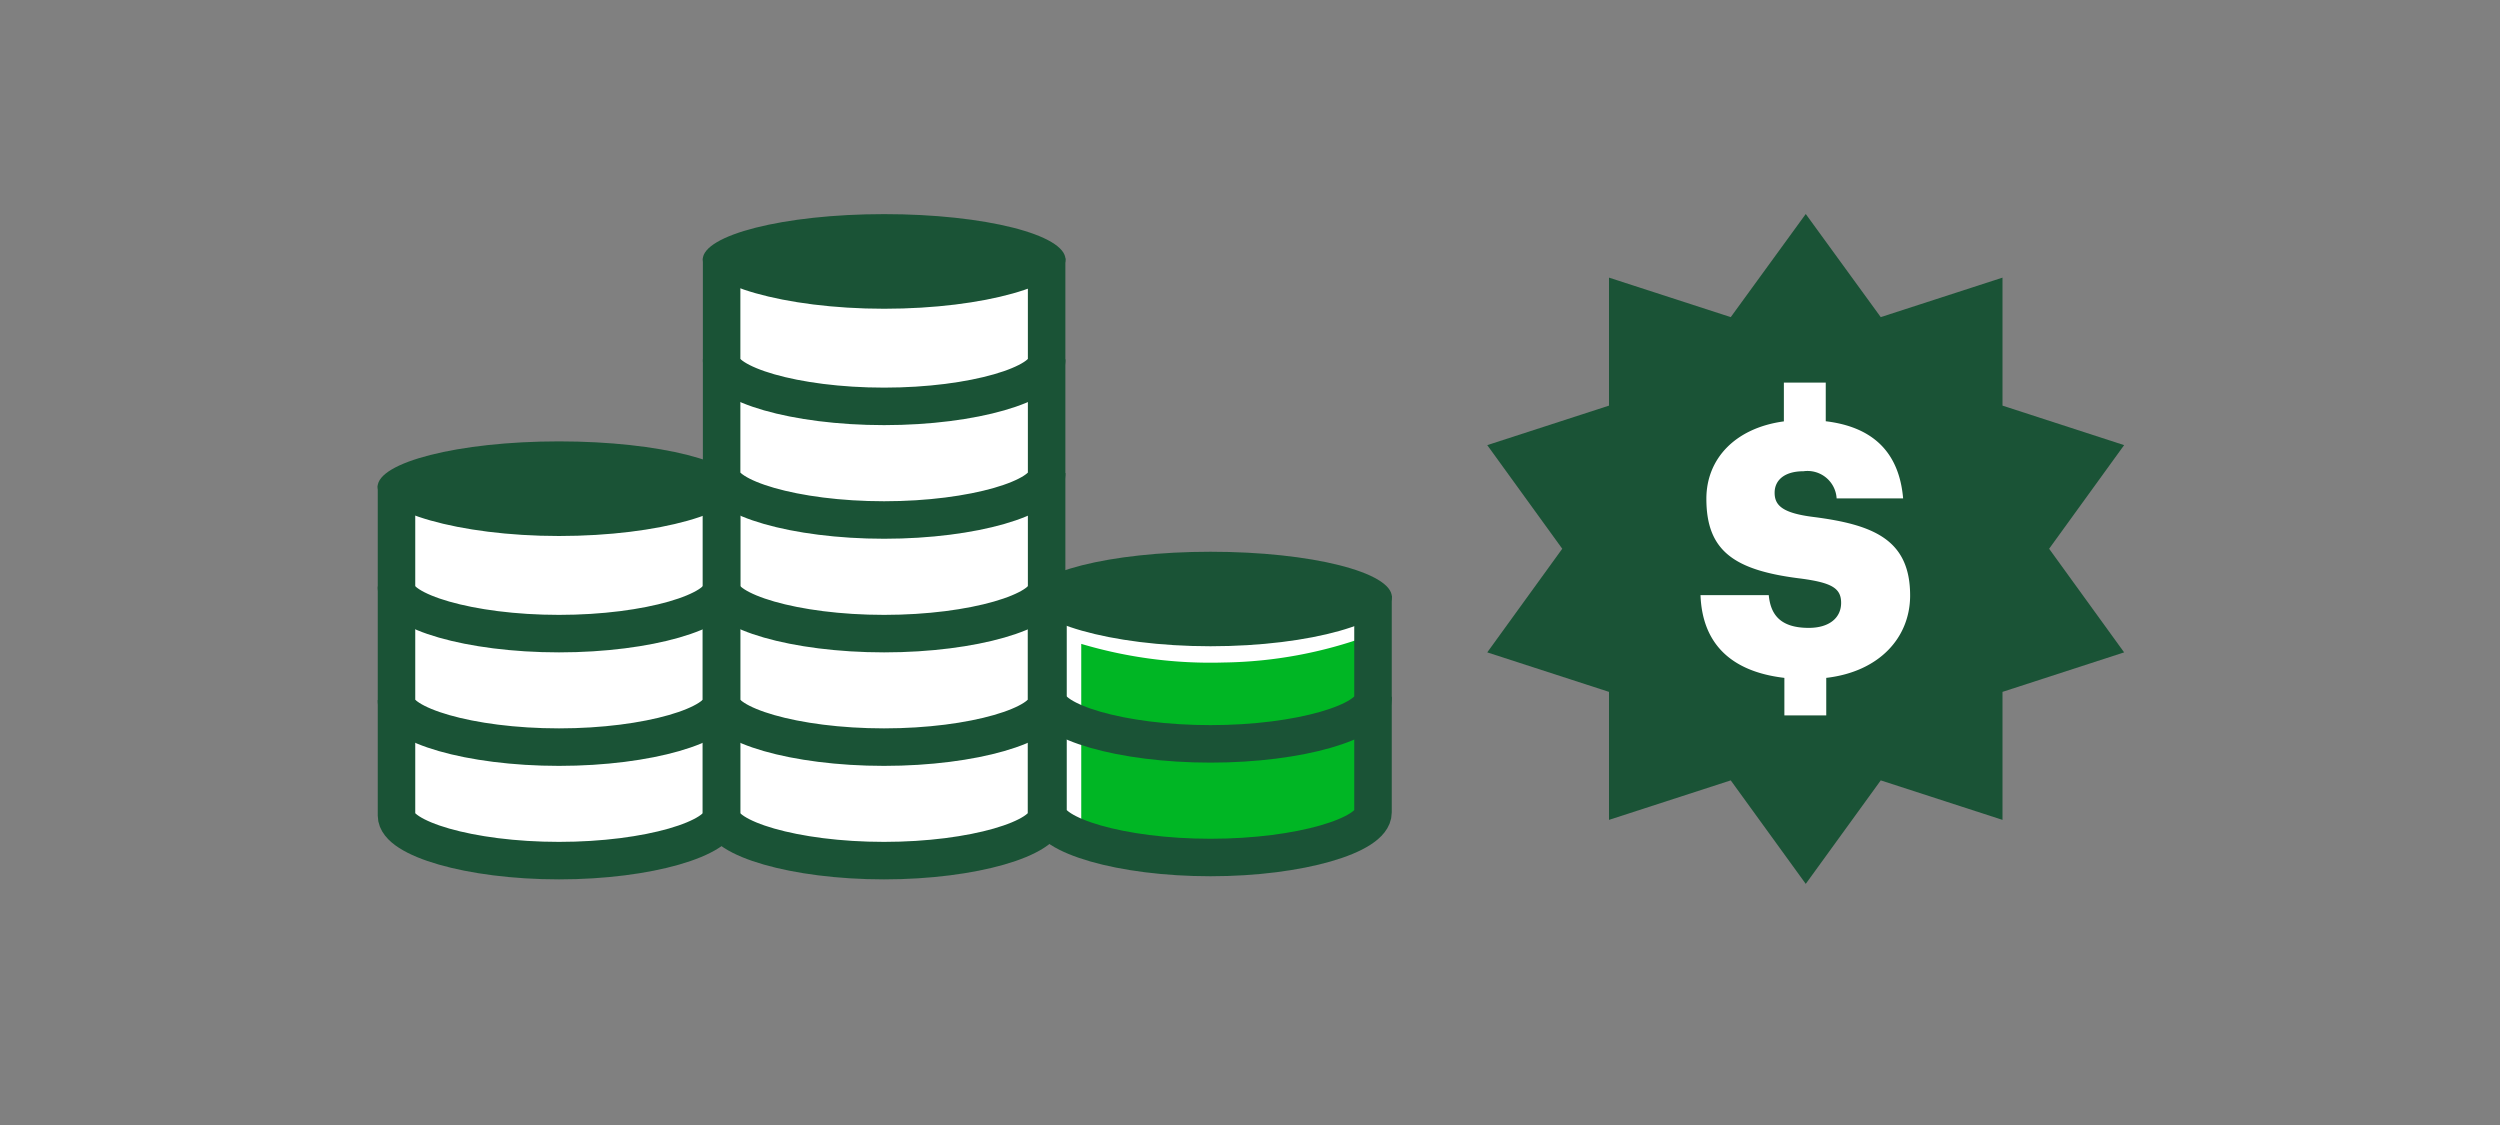
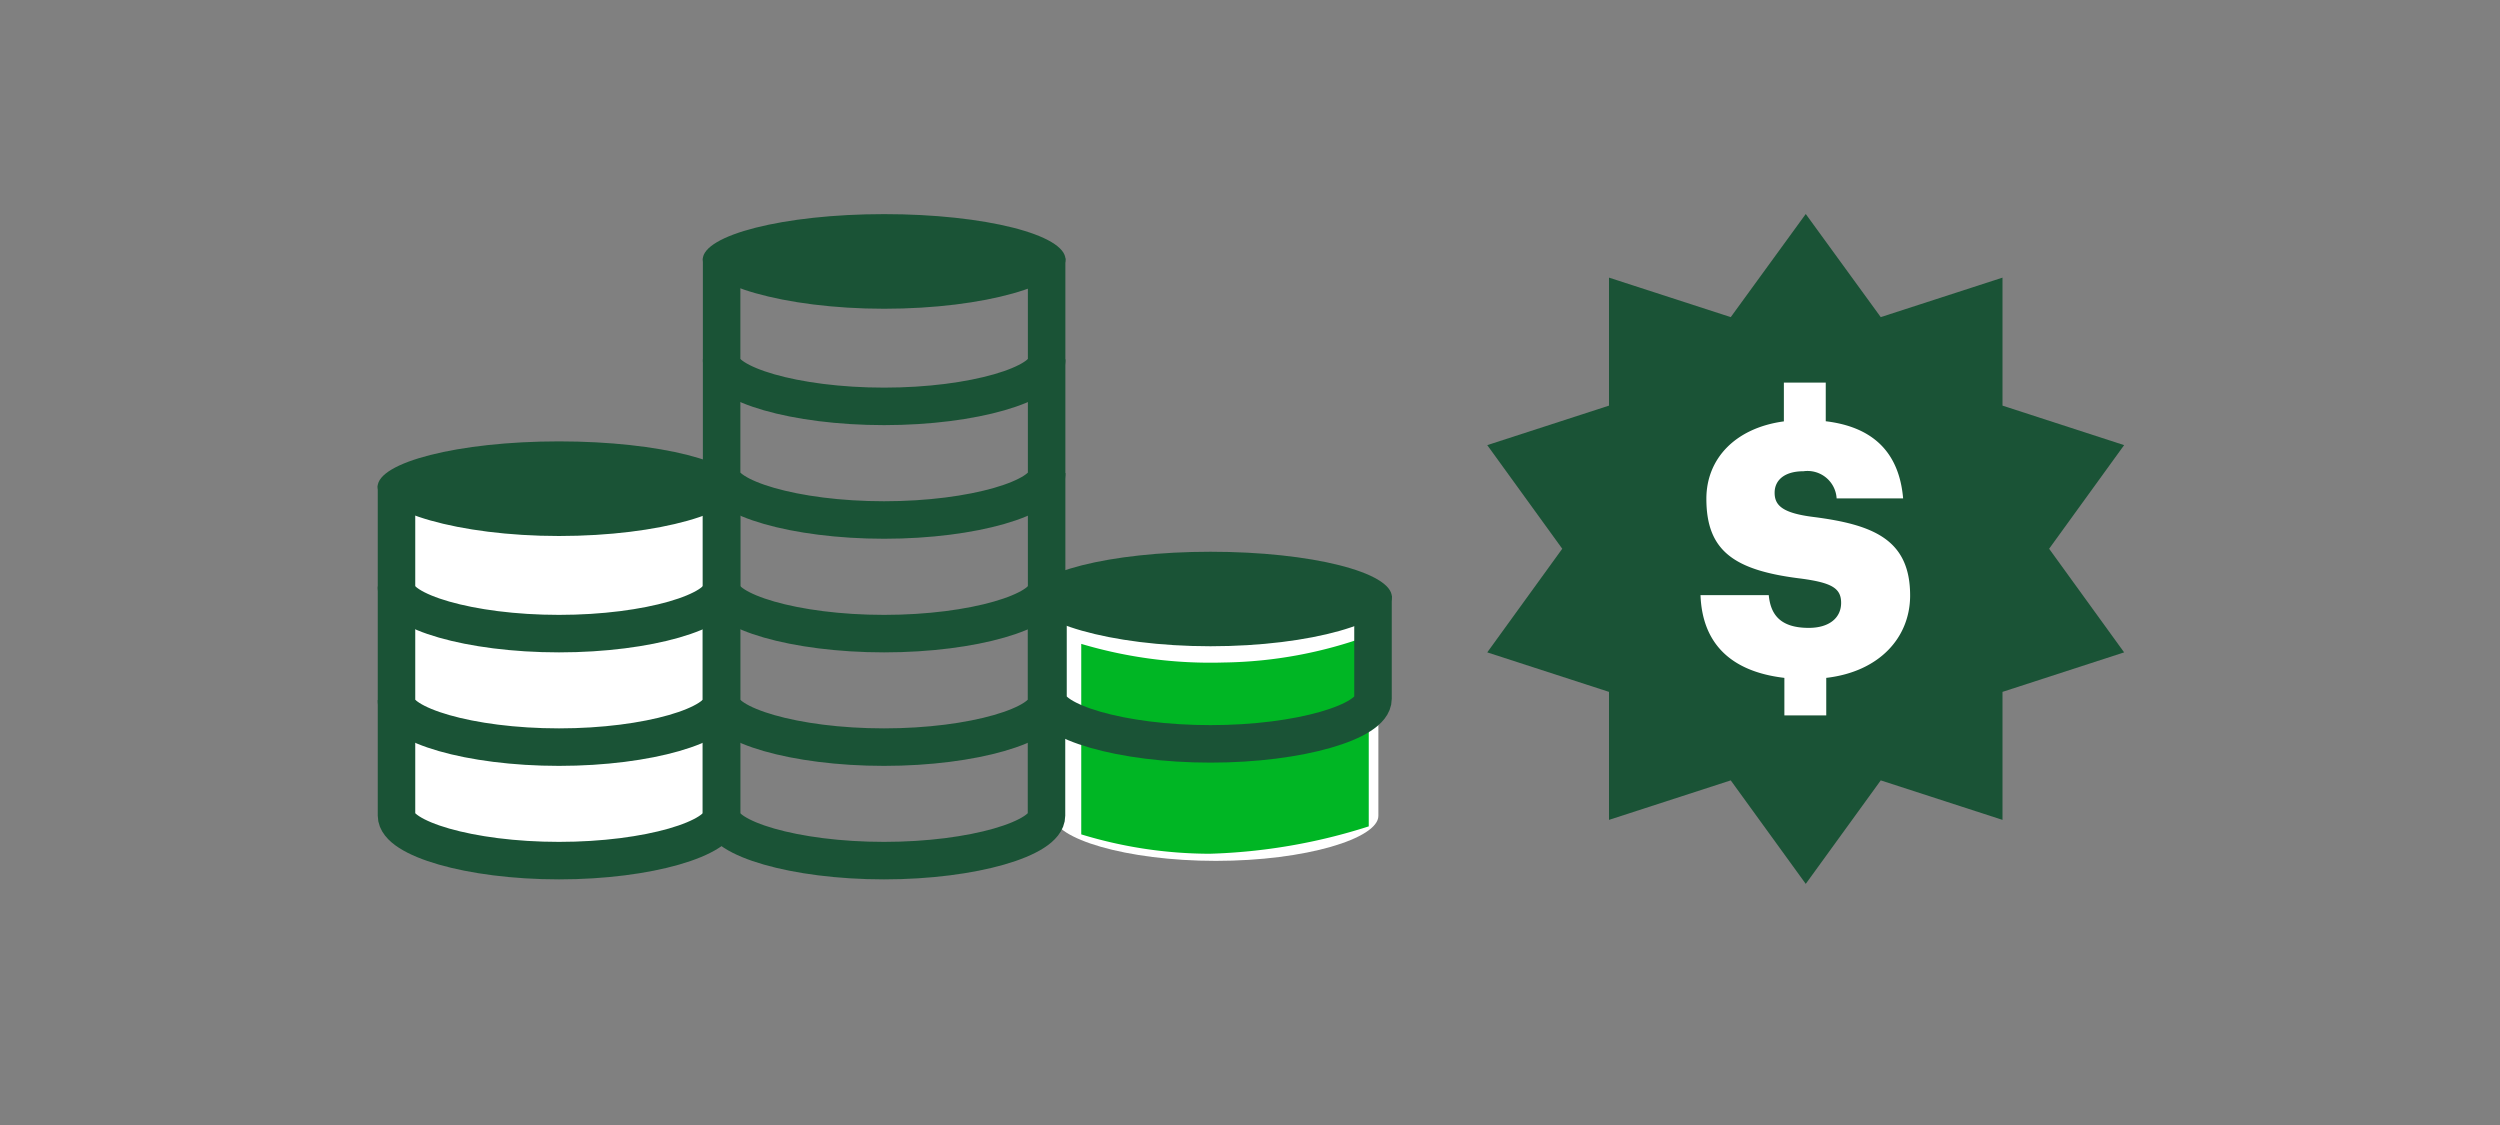
<svg xmlns="http://www.w3.org/2000/svg" viewBox="0 0 200 90">
  <rect x="0" y="0" width="200" height="90" fill="#808080" stroke="none" />
  <defs>
    <style>.cls-1{fill:#fff;}.cls-2{fill:#00b624;}.cls-3{fill:#1a5336;}.cls-4{fill:none;stroke:#1a5336;stroke-miterlimit:10;stroke-width:3px;}</style>
  </defs>
  <title>waysYouCanSave_smp_200x90</title>
  <g id="FLT_ART_WORKS" data-name="FLT ART WORKS">
    <g id="waysYouCanSave">
      <path class="cls-1" d="M57.7,39.82c-.18-1.78-6.19-3.23-13.28-3.23S31.91,38,31.73,39.82h0V65.27c0,1.8,5.8,3.6,13,3.6s13-1.8,13-3.6V39.82Z" />
      <path class="cls-1" d="M110.23,48.45c-.17-1.77-6.19-3.22-13.27-3.22s-12.51,1.45-12.69,3.22h0V65.27c0,1.8,5.8,3.6,13,3.6s13-1.8,13-3.6V48.45Z" />
-       <path class="cls-1" d="M83.7,21.61c-.18-1.77-6.2-3.21-13.29-3.21s-12.5,1.44-12.68,3.21h0V65.27c0,1.8,5.8,3.6,13,3.6s13-1.8,13-3.6V21.61Z" />
      <path class="cls-2" d="M96.78,68.3a45.91,45.91,0,0,0,12.72-2.19V50.86A35.11,35.11,0,0,1,97.91,53,36.17,36.17,0,0,1,86.5,51.51V66.75A35.31,35.31,0,0,0,96.78,68.3Z" />
      <path class="cls-3" d="M59.22,38.94c0,2-6.42,3.94-14.5,3.94s-14.51-2-14.51-3.94,6.42-3.63,14.51-3.63S59.22,37,59.22,38.94Z" />
      <path class="cls-4" d="M57.72,38.84v8.25c0,1.8-5.8,3.6-13,3.6s-13-1.8-13-3.6V38.84" />
      <path class="cls-4" d="M57.72,46.92v9.25c0,1.8-5.8,3.6-13,3.6s-13-1.8-13-3.6V46.92" />
      <path class="cls-4" d="M57.72,56v9.25c0,1.8-5.8,3.6-13,3.6s-13-1.8-13-3.6V56" />
      <path class="cls-3" d="M111.35,47.76c0,2-6.42,3.94-14.51,3.94s-14.5-2-14.5-3.94,6.42-3.62,14.5-3.62S111.35,45.79,111.35,47.76Z" />
      <path class="cls-4" d="M109.84,47.66v8.25c0,1.8-5.8,3.6-13,3.6s-13-1.8-13-3.6V47.66" />
-       <path class="cls-4" d="M109.84,55.74V65c0,1.8-5.8,3.6-13,3.6s-13-1.8-13-3.6V55.74" />
      <path class="cls-4" d="M83.72,46.92v9.25c0,1.8-5.8,3.6-13,3.6s-13-1.8-13-3.6V46.92" />
      <path class="cls-4" d="M83.72,56v9.25c0,1.8-5.8,3.6-13,3.6s-13-1.8-13-3.6V56" />
      <path class="cls-3" d="M85.24,20.76c0,2-6.43,3.94-14.51,3.94s-14.51-2-14.51-3.94,6.43-3.63,14.51-3.63S85.24,18.79,85.24,20.76Z" />
      <path class="cls-4" d="M83.73,20.66v8.25c0,1.8-5.8,3.6-13,3.6s-13-1.8-13-3.6V20.66" />
      <path class="cls-4" d="M83.73,28.74V38c0,1.8-5.8,3.6-13,3.6s-13-1.8-13-3.6V28.74" />
      <path class="cls-4" d="M83.73,37.84v9.25c0,1.8-5.8,3.6-13,3.6s-13-1.8-13-3.6V37.84" />
      <g id="WORKING_COPY" data-name="WORKING COPY">
        <path class="cls-3" d="M163.93,43.9l6-8.29-9.73-3.16V22.21l-9.74,3.16-6-8.25-6,8.25-9.74-3.16V32.45l-9.74,3.16,6,8.29-6,8.29,9.74,3.16V65.59l9.74-3.16,6,8.28,6-8.28,9.74,3.16V55.35l9.73-3.16Z" />
        <path class="cls-1" d="M146.06,30.61V33.7c3.75.45,5.87,2.46,6.19,6.17h-5.32a2.33,2.33,0,0,0-2.65-2.17c-1.52,0-2.31.71-2.31,1.72s.62,1.63,3.13,1.94c4.81.62,7.71,1.83,7.71,6.28,0,3.33-2.42,6.09-6.71,6.59v3h-3.35v-3c-4.34-.51-6.57-2.8-6.71-6.62h5.46c.14,1.44.81,2.62,3.2,2.62,1.66,0,2.59-.82,2.59-2s-.76-1.61-3.18-1.94c-5.37-.65-7.6-2.2-7.6-6.39,0-3.23,2.34-5.67,6.2-6.19v-3.1Z" />
      </g>
    </g>
  </g>
</svg>